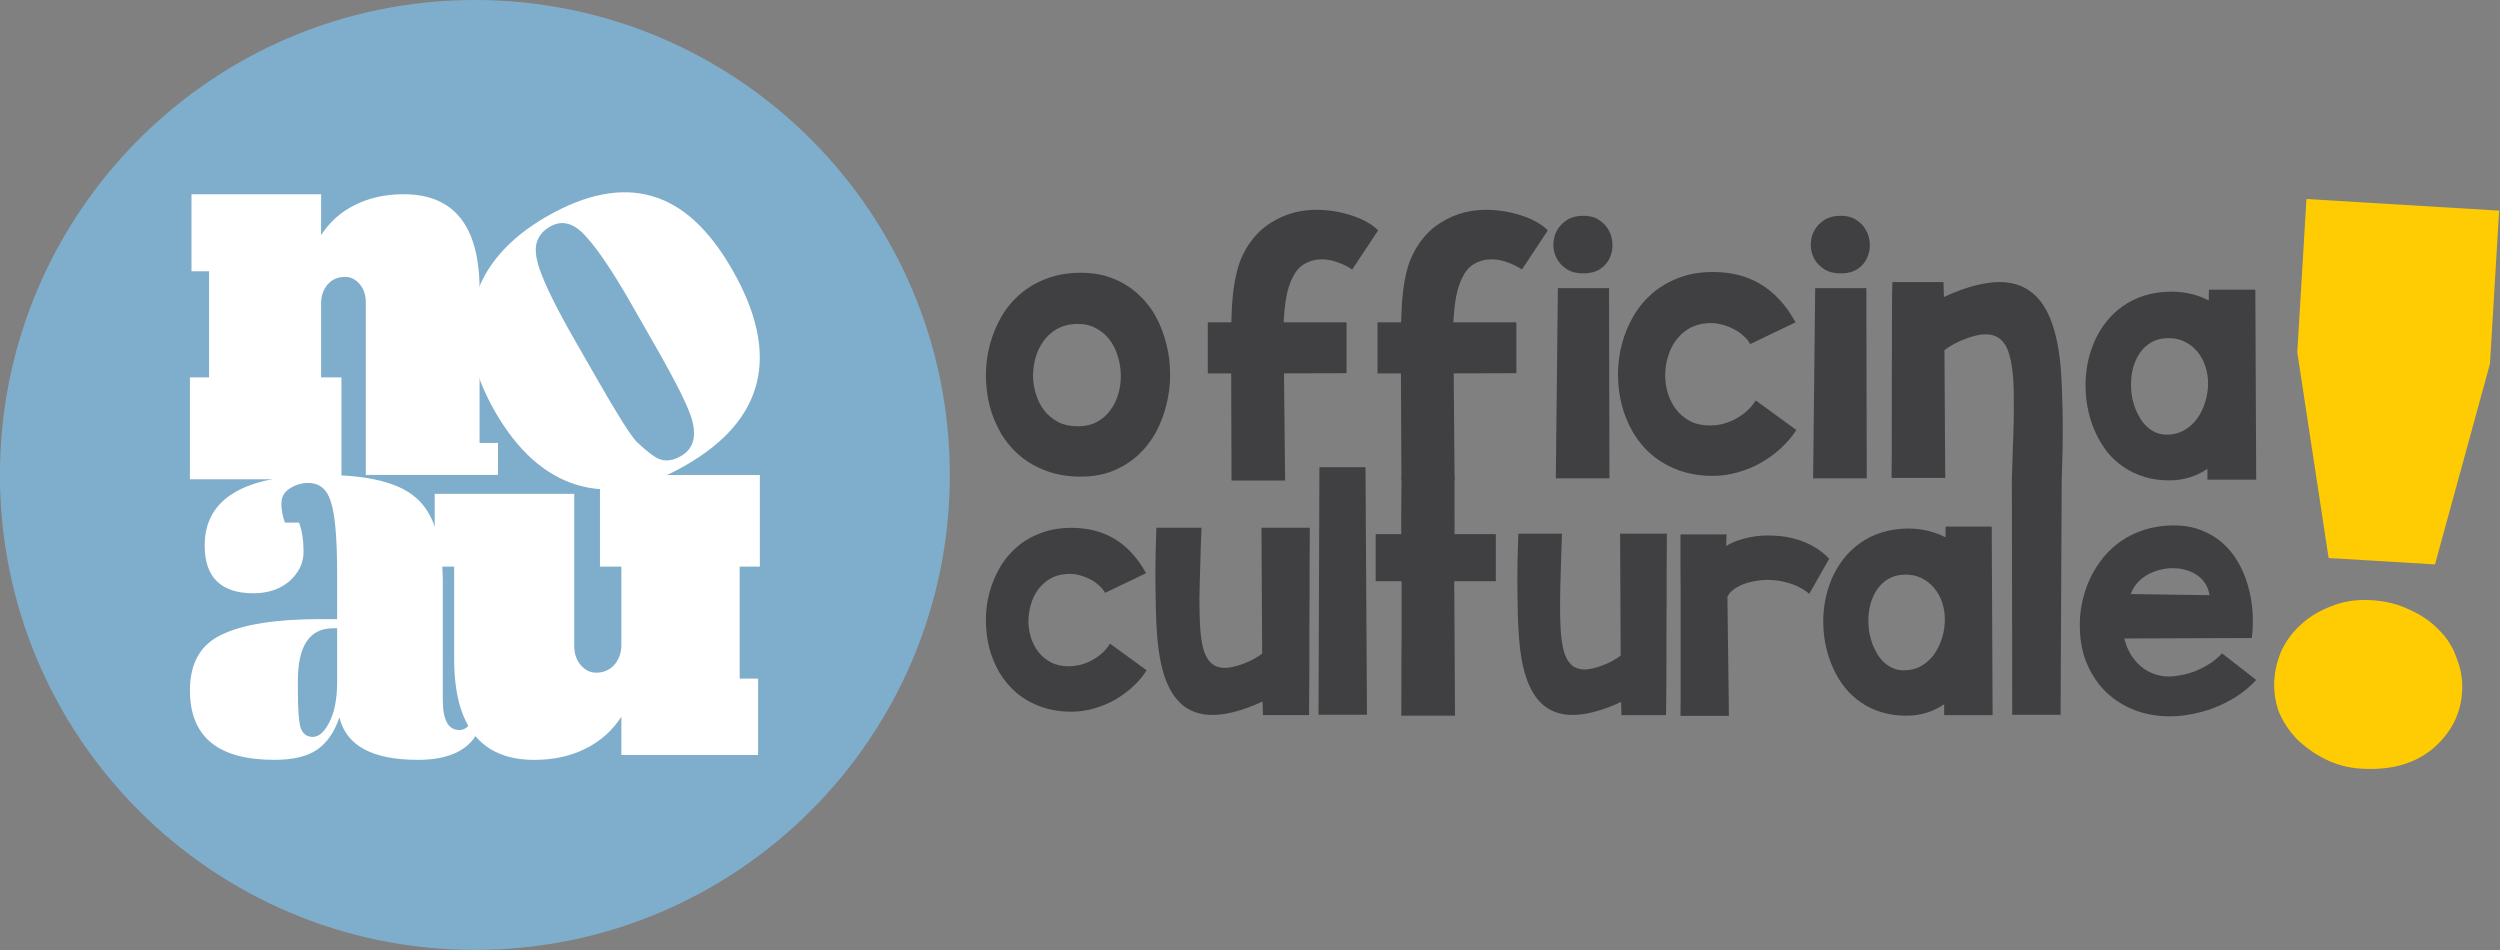
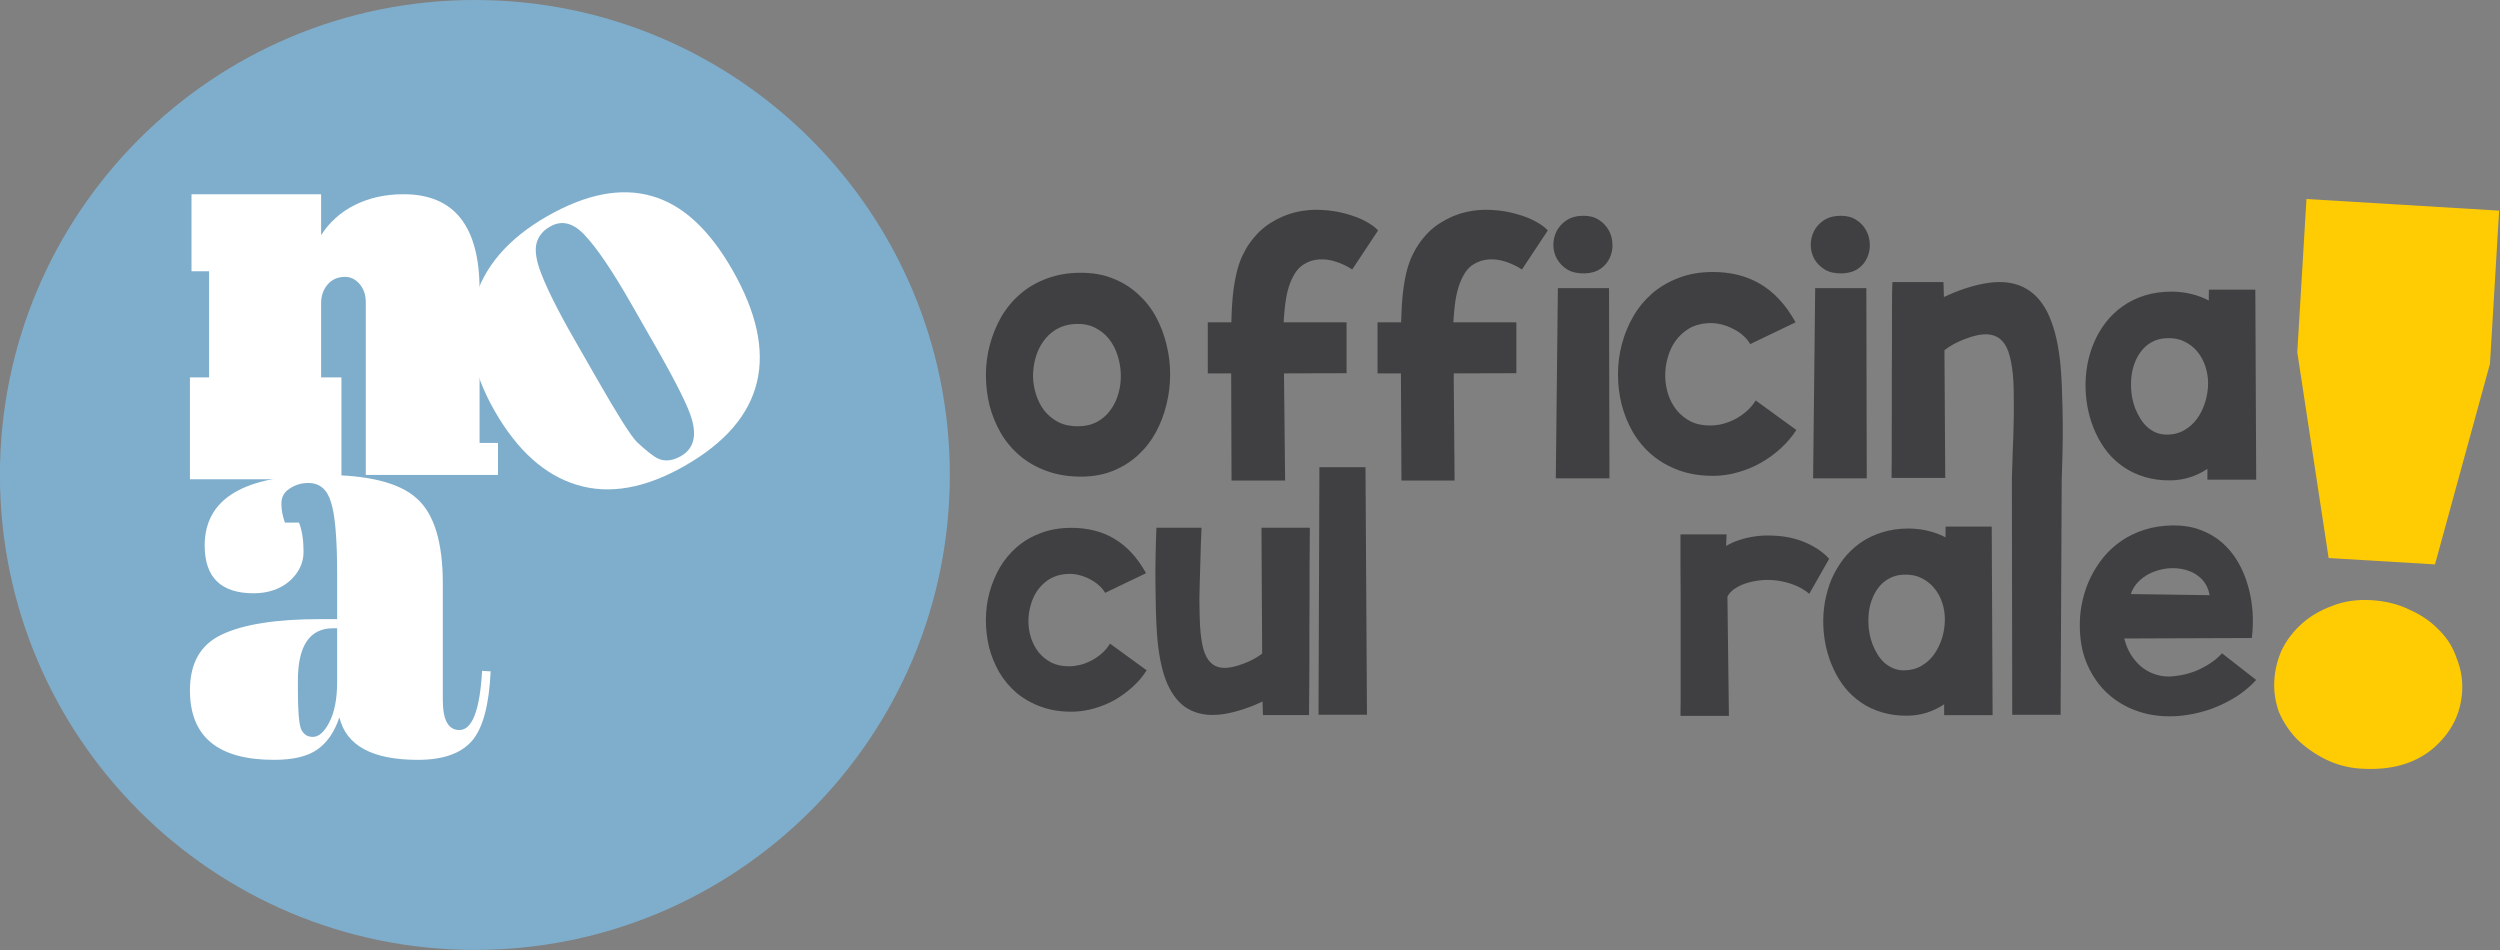
<svg xmlns="http://www.w3.org/2000/svg" width="100%" height="100%" viewBox="0 0 471 179" xml:space="preserve" style="fill-rule:evenodd;clip-rule:evenodd;stroke-linejoin:round;stroke-miterlimit:2;">
  <rect x="0" y="0" width="471" height="179" fill="#808080" stroke="none" />
  <g transform="matrix(0,-4.167,-4.167,0,89.481,0.002)">
    <path d="M-21.476,-21.47C-33.331,-21.47 -42.947,-11.855 -42.947,0.005C-42.947,11.865 -33.331,21.476 -21.476,21.476C-9.615,21.476 0,11.865 0,0.005C0,-11.855 -9.615,-21.47 -21.476,-21.47" style="fill:rgb(127,174,204);fill-rule:nonzero;" />
  </g>
  <g transform="matrix(4.167,0,0,4.167,428.488,129.939)">
    <path d="M0,-0.434C0.027,-0.896 0.138,-1.35 0.339,-1.803C0.56,-2.252 0.864,-2.647 1.251,-2.991C1.638,-3.334 2.091,-3.598 2.615,-3.788C3.141,-4 3.732,-4.087 4.387,-4.048C5.042,-4.008 5.618,-3.863 6.115,-3.614C6.64,-3.385 7.086,-3.078 7.452,-2.691C7.819,-2.329 8.088,-1.898 8.25,-1.401C8.443,-0.923 8.521,-0.434 8.49,0.079C8.431,1.097 7.989,1.961 7.164,2.667C6.344,3.349 5.267,3.653 3.93,3.571C3.346,3.535 2.805,3.393 2.308,3.144C1.811,2.896 1.377,2.587 1.01,2.225C0.667,1.862 0.398,1.456 0.205,1.006C0.039,0.533 -0.032,0.055 0,-0.434" style="fill:rgb(255,203,3);fill-rule:nonzero;" />
  </g>
  <g transform="matrix(4.167,0,0,4.167,432.809,77.461)">
    <path d="M0,-2.662L0.415,-9.591L9.126,-9.066L8.712,-2.142L6.226,6.929L1.417,6.641L0,-2.662Z" style="fill:rgb(255,203,3);fill-rule:nonzero;" />
  </g>
  <g transform="matrix(4.167,0,0,4.167,123.442,63.328)">
    <path d="M0,0.434L-1.097,-1.484C-1.93,-2.94 -2.617,-3.954 -3.148,-4.525C-3.681,-5.121 -4.218,-5.264 -4.758,-4.951C-5.07,-4.774 -5.272,-4.529 -5.361,-4.218C-5.441,-3.933 -5.401,-3.548 -5.239,-3.061C-4.98,-2.313 -4.455,-1.247 -3.662,0.138L-2.656,1.893C-1.72,3.534 -1.112,4.493 -0.841,4.774C-0.549,5.049 -0.296,5.262 -0.075,5.416C0.287,5.684 0.699,5.688 1.156,5.428C1.711,5.114 1.881,4.565 1.665,3.791C1.519,3.234 0.962,2.119 0,0.434M1.345,5.859C-0.437,6.881 -2.063,7.169 -3.523,6.73C-4.987,6.293 -6.23,5.176 -7.255,3.39C-8.286,1.585 -8.594,-0.075 -8.176,-1.595C-7.75,-3.132 -6.652,-4.407 -4.885,-5.422C-3.113,-6.432 -1.539,-6.735 -0.149,-6.332C1.227,-5.942 2.438,-4.834 3.487,-2.999C5.681,0.835 4.967,3.787 1.345,5.859" style="fill:white;fill-rule:nonzero;" />
  </g>
  <g transform="matrix(4.167,0,0,4.167,60.495,90.29)">
    <path d="M0,-12.886L-5.859,-12.886L-5.859,-9.402L-5.065,-9.402L-5.065,-4.605L-5.93,-4.605L-5.93,0L0.919,0L0.919,-4.605L0,-4.605L0,-7.962C0,-8.294 0.099,-8.574 0.292,-8.803C0.493,-9.036 0.758,-9.15 1.085,-9.15C1.333,-9.15 1.555,-9.044 1.74,-8.827C1.929,-8.61 2.021,-8.33 2.021,-7.994L2.021,-0.194L7.998,-0.194L7.998,-1.642L7.165,-1.642L7.165,-8.55C7.165,-11.443 6.017,-12.886 3.729,-12.886C2.908,-12.886 2.178,-12.724 1.531,-12.402C0.892,-12.085 0.383,-11.631 0,-11.035L0,-12.886Z" style="fill:white;fill-rule:nonzero;" />
  </g>
  <g transform="matrix(4.167,0,0,4.167,117.066,90.405)">
-     <path d="M0,12.439L6.182,12.439L6.182,8.987L5.349,8.987L5.349,3.921L6.261,3.921L6.261,-0.221L-0.967,-0.221L-0.967,3.921L0,3.921L0,7.464C0,7.811 -0.104,8.107 -0.309,8.352C-0.521,8.596 -0.801,8.718 -1.145,8.718C-1.409,8.718 -1.639,8.604 -1.835,8.376C-2.033,8.147 -2.131,7.855 -2.131,7.5L-2.131,0.634L-8.44,0.634L-8.44,3.921L-7.56,3.921L-7.56,8.087C-7.56,11.137 -6.354,12.66 -3.934,12.66C-3.071,12.66 -2.297,12.491 -1.618,12.151C-0.943,11.816 -0.403,11.335 0,10.707L0,12.439Z" style="fill:white;fill-rule:nonzero;" />
-   </g>
+     </g>
  <g transform="matrix(4.167,0,0,4.167,60.415,115.994)">
    <path d="M0,0.155L0.745,0.155L0.745,-1.846C0.745,-3.491 0.65,-4.591 0.462,-5.144C0.292,-5.716 -0.052,-6 -0.564,-6C-0.877,-6 -1.156,-5.913 -1.413,-5.74C-1.654,-5.586 -1.776,-5.361 -1.776,-5.065C-1.776,-4.788 -1.724,-4.504 -1.618,-4.208L-0.979,-4.208C-0.84,-3.846 -0.774,-3.405 -0.774,-2.883C-0.774,-2.382 -0.987,-1.941 -1.413,-1.558C-1.843,-1.195 -2.383,-1.013 -3.034,-1.013C-4.506,-1.013 -5.244,-1.731 -5.244,-3.171C-5.244,-5.302 -3.452,-6.363 0.126,-6.363C2.166,-6.363 3.57,-6.008 4.343,-5.302C5.129,-4.607 5.522,-3.324 5.522,-1.455L5.522,3.816C5.522,4.719 5.771,5.17 6.27,5.17C6.853,5.17 7.196,4.278 7.298,2.495L7.685,2.518C7.615,4.041 7.333,5.091 6.837,5.663C6.34,6.235 5.522,6.518 4.395,6.518C2.339,6.518 1.156,5.88 0.847,4.597C0.623,5.257 0.292,5.741 -0.154,6.053C-0.6,6.365 -1.251,6.518 -2.107,6.518C-4.644,6.518 -5.911,5.473 -5.911,3.375C-5.911,2.147 -5.433,1.306 -4.475,0.857C-3.496,0.387 -2.004,0.155 0,0.155M-1.03,3.35C-1.03,4.251 -0.987,4.83 -0.9,5.091C-0.797,5.35 -0.616,5.481 -0.359,5.481C-0.087,5.481 0.162,5.264 0.386,4.83C0.623,4.381 0.745,3.765 0.745,2.988L0.745,0.569L0.564,0.569C-0.498,0.569 -1.03,1.358 -1.03,2.932L-1.03,3.35Z" style="fill:white;fill-rule:nonzero;" />
  </g>
  <g transform="matrix(4.167,0,0,4.167,203.813,51.405)">
    <path d="M0,9.213C-0.58,9.217 -1.105,9.134 -1.57,8.964C-2.036,8.798 -2.442,8.567 -2.793,8.275C-3.141,7.979 -3.429,7.636 -3.662,7.244C-3.886,6.85 -4.061,6.427 -4.174,5.986C-4.28,5.544 -4.336,5.09 -4.336,4.62C-4.336,4.151 -4.277,3.697 -4.158,3.256C-4.04,2.81 -3.866,2.387 -3.642,1.99C-3.409,1.594 -3.121,1.247 -2.778,0.952C-2.434,0.656 -2.032,0.422 -1.579,0.257C-1.121,0.083 -0.612,-0.004 -0.047,-0.004C0.497,-0.004 0.981,0.083 1.408,0.257C1.842,0.426 2.221,0.663 2.54,0.959C2.864,1.251 3.136,1.59 3.35,1.985C3.563,2.377 3.72,2.795 3.827,3.235C3.938,3.671 3.993,4.123 3.993,4.593C3.993,5.059 3.938,5.512 3.827,5.955C3.72,6.396 3.563,6.81 3.35,7.206C3.136,7.596 2.869,7.939 2.549,8.234C2.229,8.53 1.858,8.768 1.428,8.945C1.006,9.118 0.528,9.209 0,9.213M-0.312,2.312C-0.631,2.329 -0.912,2.412 -1.148,2.55C-1.385,2.691 -1.583,2.874 -1.74,3.098C-1.894,3.315 -2.012,3.563 -2.091,3.835C-2.167,4.109 -2.206,4.389 -2.206,4.676C-2.202,4.96 -2.154,5.237 -2.067,5.508C-1.981,5.777 -1.858,6.017 -1.693,6.234C-1.523,6.443 -1.314,6.613 -1.065,6.748C-0.813,6.874 -0.521,6.937 -0.182,6.937C0.15,6.937 0.437,6.87 0.687,6.739C0.936,6.601 1.141,6.423 1.298,6.2C1.463,5.978 1.582,5.721 1.66,5.442C1.739,5.158 1.772,4.873 1.763,4.581C1.755,4.285 1.704,3.997 1.613,3.722C1.523,3.437 1.389,3.188 1.219,2.975C1.045,2.762 0.828,2.593 0.576,2.47C0.319,2.344 0.023,2.294 -0.312,2.312" style="fill:rgb(64,63,65);fill-rule:nonzero;" />
  </g>
  <g transform="matrix(4.167,0,0,4.167,231.989,69.261)">
    <path d="M0,-2.048C0.012,-2.6 0.043,-3.066 0.087,-3.448C0.138,-3.831 0.201,-4.159 0.272,-4.427C0.347,-4.694 0.426,-4.921 0.521,-5.101C0.612,-5.291 0.706,-5.457 0.812,-5.606C1.097,-6.013 1.42,-6.328 1.783,-6.548C2.146,-6.778 2.525,-6.937 2.916,-7.031C3.31,-7.121 3.701,-7.153 4.091,-7.129C4.49,-7.11 4.857,-7.05 5.192,-6.952C5.528,-6.861 5.824,-6.75 6.072,-6.613C6.329,-6.475 6.514,-6.34 6.632,-6.201L5.464,-4.438C5.232,-4.589 4.987,-4.707 4.726,-4.79C4.466,-4.877 4.213,-4.907 3.969,-4.892C3.725,-4.877 3.492,-4.806 3.279,-4.672C3.069,-4.546 2.896,-4.34 2.762,-4.063C2.639,-3.823 2.548,-3.535 2.486,-3.196C2.426,-2.864 2.387,-2.482 2.364,-2.048L5.208,-2.048L5.208,0.252L2.379,0.26L2.43,5.105L0.008,5.105L-0.008,0.26L-1.066,0.26L-1.066,-2.048L0,-2.048Z" style="fill:rgb(64,63,65);fill-rule:nonzero;" />
  </g>
  <g transform="matrix(4.167,0,0,4.167,263.966,69.261)">
    <path d="M0,-2.048C0.016,-2.6 0.043,-3.066 0.09,-3.448C0.138,-3.831 0.2,-4.159 0.271,-4.427C0.347,-4.694 0.43,-4.921 0.521,-5.101C0.611,-5.291 0.71,-5.457 0.812,-5.606C1.097,-6.013 1.42,-6.328 1.783,-6.548C2.146,-6.778 2.524,-6.937 2.915,-7.031C3.31,-7.121 3.7,-7.153 4.091,-7.129C4.489,-7.11 4.856,-7.05 5.191,-6.952C5.531,-6.861 5.823,-6.75 6.071,-6.613C6.328,-6.475 6.514,-6.34 6.632,-6.201L5.464,-4.438C5.231,-4.589 4.986,-4.707 4.726,-4.79C4.47,-4.877 4.213,-4.907 3.969,-4.892C3.724,-4.877 3.495,-4.806 3.278,-4.672C3.069,-4.546 2.896,-4.34 2.762,-4.063C2.643,-3.823 2.552,-3.535 2.485,-3.196C2.426,-2.864 2.387,-2.482 2.363,-2.048L5.211,-2.048L5.211,0.252L2.379,0.26L2.418,5.105L0.016,5.105L-0.008,0.26L-1.065,0.26L-1.065,-2.048L0,-2.048Z" style="fill:rgb(64,63,65);fill-rule:nonzero;" />
  </g>
  <g transform="matrix(4.167,0,0,4.167,298.585,79.267)">
    <path d="M0,-6.662C-0.315,-6.655 -0.58,-6.709 -0.789,-6.835C-0.994,-6.962 -1.148,-7.12 -1.259,-7.314C-1.365,-7.502 -1.42,-7.712 -1.424,-7.94C-1.424,-8.17 -1.373,-8.379 -1.274,-8.577C-1.172,-8.773 -1.021,-8.934 -0.82,-9.069C-0.615,-9.199 -0.363,-9.267 -0.055,-9.267C0.221,-9.267 0.457,-9.203 0.646,-9.073C0.836,-8.95 0.982,-8.793 1.085,-8.603C1.187,-8.415 1.243,-8.205 1.247,-7.98C1.259,-7.763 1.215,-7.554 1.124,-7.361C1.037,-7.167 0.903,-7.005 0.714,-6.875C0.528,-6.742 0.288,-6.674 0,-6.662M1.112,2.605L-1.313,2.605L-1.219,-5.995L1.093,-5.995L1.112,2.605Z" style="fill:rgb(64,63,65);fill-rule:nonzero;" />
  </g>
  <g transform="matrix(4.167,0,0,4.167,338.432,59.893)">
    <path d="M0,5.069C-0.193,5.365 -0.426,5.642 -0.698,5.891C-0.971,6.143 -1.271,6.36 -1.594,6.545C-1.917,6.731 -2.261,6.872 -2.624,6.975C-2.982,7.081 -3.35,7.137 -3.725,7.141C-4.309,7.145 -4.833,7.062 -5.294,6.897C-5.761,6.727 -6.166,6.497 -6.518,6.205C-6.865,5.909 -7.153,5.566 -7.386,5.173C-7.614,4.777 -7.784,4.359 -7.898,3.918C-8.009,3.475 -8.064,3.017 -8.064,2.548C-8.064,2.082 -8.005,1.625 -7.887,1.184C-7.769,0.737 -7.595,0.315 -7.366,-0.079C-7.133,-0.478 -6.845,-0.822 -6.506,-1.118C-6.158,-1.413 -5.757,-1.645 -5.303,-1.815C-4.849,-1.99 -4.336,-2.076 -3.771,-2.076C-3.377,-2.076 -3.002,-2.033 -2.644,-1.946C-2.288,-1.858 -1.957,-1.724 -1.648,-1.543C-1.334,-1.362 -1.042,-1.125 -0.773,-0.836C-0.505,-0.552 -0.261,-0.205 -0.035,0.2L-2.087,1.184C-2.154,1.057 -2.253,0.935 -2.387,0.816C-2.517,0.69 -2.671,0.588 -2.845,0.501C-3.019,0.409 -3.203,0.34 -3.409,0.288C-3.61,0.24 -3.819,0.224 -4.04,0.24C-4.352,0.263 -4.632,0.346 -4.873,0.492C-5.109,0.639 -5.307,0.824 -5.469,1.046C-5.622,1.267 -5.736,1.515 -5.815,1.79C-5.895,2.064 -5.93,2.342 -5.93,2.623C-5.926,2.908 -5.883,3.183 -5.796,3.452C-5.709,3.715 -5.582,3.953 -5.417,4.163C-5.251,4.372 -5.042,4.541 -4.79,4.675C-4.541,4.801 -4.245,4.864 -3.91,4.864C-3.729,4.864 -3.539,4.845 -3.342,4.798C-3.145,4.745 -2.959,4.675 -2.773,4.581C-2.588,4.481 -2.414,4.363 -2.257,4.225C-2.091,4.084 -1.953,3.918 -1.838,3.732L0,5.069Z" style="fill:rgb(64,63,65);fill-rule:nonzero;" />
  </g>
  <g transform="matrix(4.167,0,0,4.167,347.063,79.267)">
    <path d="M0,-6.662C-0.315,-6.655 -0.576,-6.709 -0.785,-6.835C-0.99,-6.962 -1.148,-7.12 -1.259,-7.314C-1.361,-7.502 -1.416,-7.712 -1.42,-7.94C-1.42,-8.17 -1.373,-8.379 -1.271,-8.577C-1.172,-8.773 -1.021,-8.934 -0.82,-9.069C-0.615,-9.199 -0.358,-9.267 -0.055,-9.267C0.222,-9.267 0.458,-9.203 0.647,-9.073C0.841,-8.95 0.986,-8.793 1.085,-8.603C1.191,-8.415 1.243,-8.205 1.251,-7.98C1.259,-7.763 1.215,-7.554 1.124,-7.361C1.038,-7.167 0.904,-7.005 0.719,-6.875C0.529,-6.742 0.292,-6.674 0,-6.662M1.112,2.605L-1.313,2.605L-1.219,-5.995L1.093,-5.995L1.112,2.605Z" style="fill:rgb(64,63,65);fill-rule:nonzero;" />
  </g>
  <g transform="matrix(4.167,0,0,4.167,356.532,134.624)">
    <path d="M0,-19.554C-0.008,-19.443 -0.008,-19.25 -0.016,-18.978C-0.016,-18.71 -0.016,-18.389 -0.02,-18.014L-0.02,-16.781C-0.02,-16.329 -0.023,-15.864 -0.027,-15.384L-0.027,-13.963C-0.027,-13.49 -0.027,-13.044 -0.031,-12.625L-0.031,-11.489C-0.031,-11.157 -0.035,-10.893 -0.039,-10.7L2.388,-10.7L2.352,-16.477C2.608,-16.673 2.908,-16.839 3.251,-16.969C3.661,-17.131 4.001,-17.202 4.273,-17.191C4.545,-17.178 4.767,-17.091 4.932,-16.922C5.102,-16.76 5.224,-16.52 5.303,-16.211C5.386,-15.901 5.441,-15.529 5.469,-15.088C5.48,-14.831 5.488,-14.534 5.488,-14.204C5.492,-13.877 5.492,-13.521 5.48,-13.138C5.473,-12.759 5.461,-12.366 5.441,-11.95C5.425,-11.536 5.421,-11.103 5.401,-10.684L5.417,0.012L7.603,0.012L7.654,-10.684L7.658,-10.684C7.674,-11.114 7.686,-11.557 7.693,-11.983C7.701,-12.413 7.705,-12.827 7.701,-13.225C7.697,-13.632 7.689,-14.021 7.674,-14.396C7.666,-14.768 7.65,-15.118 7.627,-15.446C7.563,-16.394 7.413,-17.17 7.181,-17.783C6.956,-18.393 6.636,-18.844 6.233,-19.136C5.832,-19.428 5.343,-19.566 4.771,-19.554C4.198,-19.537 3.531,-19.38 2.774,-19.075C2.699,-19.041 2.624,-19.01 2.549,-18.978C2.478,-18.946 2.402,-18.915 2.332,-18.88L2.328,-18.88L2.308,-19.554L0,-19.554Z" style="fill:rgb(64,63,65);fill-rule:nonzero;" />
  </g>
  <g transform="matrix(4.167,0,0,4.167,425.066,54.725)">
    <path d="M0,8.555L-2.205,8.555L-2.205,8.066C-2.718,8.405 -3.274,8.578 -3.874,8.586C-4.304,8.59 -4.69,8.539 -5.042,8.432C-5.397,8.322 -5.712,8.176 -5.992,7.983C-6.277,7.789 -6.521,7.561 -6.734,7.301C-6.939,7.035 -7.113,6.752 -7.255,6.444C-7.397,6.136 -7.504,5.816 -7.583,5.481C-7.657,5.146 -7.701,4.806 -7.713,4.467C-7.725,4.109 -7.701,3.749 -7.638,3.387C-7.575,3.027 -7.473,2.683 -7.334,2.356C-7.196,2.029 -7.015,1.725 -6.802,1.446C-6.58,1.161 -6.324,0.916 -6.032,0.711C-5.736,0.502 -5.405,0.34 -5.038,0.226C-4.667,0.112 -4.265,0.052 -3.818,0.052C-3.495,0.057 -3.195,0.092 -2.919,0.162C-2.643,0.23 -2.383,0.328 -2.143,0.454L-2.143,0.202C-2.139,0.148 -2.139,0.1 -2.139,0.052L-2.139,-0.035L-0.039,-0.035L0,8.555ZM-4.063,2.159C-4.312,2.168 -4.537,2.226 -4.738,2.344C-4.939,2.456 -5.109,2.613 -5.247,2.81C-5.39,3.008 -5.496,3.244 -5.57,3.513C-5.642,3.781 -5.669,4.072 -5.657,4.389C-5.653,4.534 -5.638,4.685 -5.609,4.846C-5.574,5.007 -5.531,5.169 -5.472,5.328C-5.408,5.481 -5.334,5.635 -5.247,5.778C-5.16,5.92 -5.062,6.046 -4.943,6.157C-4.825,6.266 -4.69,6.353 -4.541,6.421C-4.391,6.483 -4.226,6.518 -4.044,6.518C-3.74,6.518 -3.476,6.448 -3.243,6.313C-3.01,6.175 -2.816,5.998 -2.659,5.778C-2.501,5.556 -2.383,5.303 -2.3,5.028C-2.217,4.751 -2.174,4.471 -2.174,4.196C-2.174,3.931 -2.217,3.675 -2.3,3.426C-2.383,3.174 -2.505,2.952 -2.663,2.76C-2.824,2.565 -3.025,2.412 -3.263,2.302C-3.491,2.19 -3.76,2.139 -4.063,2.159" style="fill:rgb(64,63,65);fill-rule:nonzero;" />
  </g>
  <g transform="matrix(4.167,0,0,4.167,216.027,107.258)">
    <path d="M0,4.567C-0.169,4.836 -0.378,5.085 -0.627,5.309C-0.872,5.534 -1.145,5.731 -1.432,5.901C-1.724,6.063 -2.035,6.193 -2.364,6.288C-2.69,6.382 -3.018,6.433 -3.357,6.437C-3.883,6.442 -4.355,6.367 -4.773,6.213C-5.192,6.063 -5.559,5.853 -5.875,5.593C-6.186,5.325 -6.451,5.013 -6.66,4.662C-6.865,4.303 -7.019,3.928 -7.122,3.53C-7.219,3.131 -7.268,2.716 -7.268,2.295C-7.268,1.873 -7.215,1.463 -7.109,1.064C-7.002,0.662 -6.845,0.283 -6.64,-0.077C-6.431,-0.432 -6.17,-0.746 -5.863,-1.011C-5.551,-1.28 -5.188,-1.489 -4.777,-1.643C-4.367,-1.797 -3.91,-1.875 -3.401,-1.875C-3.042,-1.875 -2.703,-1.836 -2.383,-1.757C-2.063,-1.678 -1.763,-1.56 -1.484,-1.394C-1.199,-1.228 -0.939,-1.02 -0.694,-0.759C-0.454,-0.502 -0.229,-0.191 -0.028,0.176L-1.878,1.064C-1.941,0.95 -2.028,0.838 -2.15,0.732C-2.269,0.622 -2.407,0.527 -2.561,0.448C-2.718,0.366 -2.888,0.302 -3.073,0.255C-3.254,0.212 -3.444,0.196 -3.637,0.212C-3.922,0.235 -4.175,0.31 -4.391,0.44C-4.604,0.575 -4.782,0.74 -4.928,0.942C-5.065,1.139 -5.172,1.36 -5.239,1.612C-5.311,1.857 -5.346,2.109 -5.346,2.362C-5.342,2.619 -5.303,2.867 -5.224,3.107C-5.145,3.348 -5.03,3.561 -4.884,3.751C-4.73,3.94 -4.541,4.093 -4.316,4.213C-4.092,4.327 -3.827,4.385 -3.523,4.385C-3.357,4.385 -3.188,4.362 -3.01,4.323C-2.833,4.279 -2.664,4.213 -2.5,4.126C-2.331,4.039 -2.174,3.932 -2.032,3.806C-1.882,3.679 -1.76,3.53 -1.656,3.36L0,4.567Z" style="fill:rgb(64,63,65);fill-rule:nonzero;" />
  </g>
  <g transform="matrix(4.167,0,0,4.167,237.859,102.022)">
    <path d="M0,7.229C-0.063,7.264 -0.13,7.295 -0.198,7.324C-0.261,7.351 -0.331,7.378 -0.399,7.411C-1.082,7.682 -1.681,7.829 -2.198,7.84C-2.715,7.852 -3.156,7.725 -3.524,7.465C-3.883,7.201 -4.17,6.794 -4.379,6.247C-4.584,5.694 -4.714,4.992 -4.774,4.139C-4.793,3.843 -4.81,3.5 -4.821,3.114C-4.83,2.731 -4.837,2.325 -4.841,1.902C-4.845,1.476 -4.845,1.046 -4.833,0.612C-4.826,0.178 -4.813,-0.236 -4.797,-0.623L-2.758,-0.623C-2.767,-0.37 -2.777,-0.106 -2.79,0.17C-2.797,0.443 -2.806,0.714 -2.813,0.995C-2.821,1.275 -2.829,1.551 -2.837,1.82C-2.845,2.091 -2.849,2.352 -2.854,2.597C-2.854,2.841 -2.849,3.066 -2.845,3.276C-2.841,3.481 -2.833,3.658 -2.825,3.812C-2.801,4.21 -2.754,4.549 -2.684,4.826C-2.611,5.106 -2.498,5.323 -2.344,5.473C-2.194,5.623 -1.997,5.702 -1.756,5.713C-1.508,5.721 -1.2,5.655 -0.829,5.512C-0.517,5.394 -0.248,5.244 -0.016,5.067L-0.047,-0.623L2.138,-0.623C2.134,-0.445 2.134,-0.197 2.134,0.124C2.134,0.434 2.131,0.79 2.127,1.192L2.127,2.474C2.127,2.932 2.123,3.39 2.119,3.847L2.119,5.193C2.119,5.626 2.119,6.025 2.115,6.388C2.115,6.748 2.11,7.059 2.106,7.316C2.106,7.572 2.106,7.75 2.103,7.848L0.02,7.848L0,7.229Z" style="fill:rgb(64,63,65);fill-rule:nonzero;" />
  </g>
  <g transform="matrix(-4.167,0,0,4.167,248.412,88.016)">
    <path d="M-2.19,11.194L0,11.194L-0.04,0L-2.123,0L-2.19,11.194Z" style="fill:rgb(64,63,65);fill-rule:nonzero;" />
  </g>
  <g transform="matrix(4.167,0,0,4.167,263.994,124.103)">
-     <path d="M0,-5.634L0,-6.502C0.004,-6.786 0.004,-7.043 0.004,-7.272C0.009,-7.508 0.013,-7.705 0.013,-7.871C0.017,-8.033 0.021,-8.148 0.021,-8.21L2.407,-8.21L2.411,-5.634L4.277,-5.634L4.277,-3.504L2.396,-3.504L2.431,2.576L0.004,2.576L0.004,2.036C0.009,1.795 0.009,1.511 0.009,1.191L0.009,0.137C0.013,-0.245 0.017,-0.64 0.017,-1.045L0.017,-3.504L-1.155,-3.504L-1.155,-5.634L0,-5.634Z" style="fill:rgb(64,63,65);fill-rule:nonzero;" />
-   </g>
+     </g>
  <g transform="matrix(4.167,0,0,4.167,305.409,103.062)">
-     <path d="M0,6.999C-0.063,7.03 -0.127,7.062 -0.189,7.09C-0.253,7.117 -0.32,7.145 -0.387,7.173C-1.046,7.44 -1.626,7.579 -2.127,7.591C-2.628,7.603 -3.058,7.48 -3.409,7.228C-3.761,6.972 -4.036,6.581 -4.238,6.048C-4.439,5.516 -4.565,4.833 -4.62,4.009C-4.641,3.721 -4.656,3.389 -4.668,3.018C-4.676,2.644 -4.684,2.253 -4.687,1.842C-4.691,1.428 -4.687,1.014 -4.68,0.596C-4.672,0.173 -4.66,-0.225 -4.645,-0.604L-2.672,-0.604C-2.68,-0.355 -2.688,-0.099 -2.699,0.165C-2.707,0.43 -2.715,0.694 -2.723,0.966C-2.73,1.234 -2.738,1.503 -2.746,1.764C-2.75,2.027 -2.754,2.276 -2.758,2.517C-2.758,2.75 -2.758,2.971 -2.754,3.172C-2.75,3.369 -2.742,3.543 -2.734,3.688C-2.711,4.075 -2.667,4.402 -2.597,4.675C-2.525,4.943 -2.419,5.152 -2.269,5.303C-2.123,5.444 -1.934,5.523 -1.696,5.535C-1.46,5.543 -1.16,5.476 -0.802,5.338C-0.502,5.22 -0.237,5.077 -0.017,4.907L-0.044,-0.604L2.071,-0.604C2.067,-0.431 2.067,-0.189 2.067,0.118C2.067,0.422 2.063,0.765 2.06,1.155L2.06,2.395C2.06,2.837 2.056,3.282 2.052,3.728L2.052,5.026C2.052,5.448 2.052,5.835 2.048,6.183C2.048,6.533 2.043,6.833 2.039,7.086C2.039,7.33 2.039,7.5 2.031,7.599L0.02,7.599L0,6.999Z" style="fill:rgb(64,63,65);fill-rule:nonzero;" />
-   </g>
+     </g>
  <g transform="matrix(4.167,0,0,4.167,325.2,132.687)">
    <path d="M0,-7.158C0.174,-7.264 0.379,-7.359 0.619,-7.433C0.86,-7.513 1.12,-7.568 1.393,-7.603C1.669,-7.635 1.952,-7.639 2.249,-7.619C2.549,-7.603 2.845,-7.556 3.133,-7.473C3.421,-7.394 3.692,-7.28 3.949,-7.135C4.214,-6.988 4.45,-6.806 4.659,-6.578L3.76,-4.996C3.547,-5.174 3.313,-5.307 3.065,-5.402C2.813,-5.497 2.561,-5.56 2.304,-5.596C2.052,-5.627 1.799,-5.631 1.554,-5.607C1.313,-5.58 1.089,-5.532 0.884,-5.466C0.683,-5.398 0.509,-5.311 0.359,-5.205C0.217,-5.102 0.114,-4.988 0.059,-4.861L0.126,0.524L-2.063,0.524C-2.06,0.359 -2.056,0.133 -2.056,-0.159L-2.056,-4.992C-2.056,-5.418 -2.06,-5.808 -2.063,-6.168L-2.063,-7.682L0.02,-7.682L0,-7.158Z" style="fill:rgb(64,63,65);fill-rule:nonzero;" />
  </g>
  <g transform="matrix(4.167,0,0,4.167,375.388,99.343)">
-     <path d="M0.004,8.491L-2.186,8.491L-2.186,8.002C-2.694,8.342 -3.247,8.511 -3.843,8.518C-4.265,8.522 -4.651,8.471 -4.999,8.365C-5.35,8.259 -5.666,8.112 -5.941,7.923C-6.222,7.729 -6.466,7.505 -6.675,7.244C-6.881,6.984 -7.054,6.7 -7.192,6.396C-7.334,6.092 -7.44,5.772 -7.52,5.441C-7.595,5.105 -7.638,4.774 -7.649,4.435C-7.662,4.08 -7.638,3.721 -7.575,3.362C-7.508,3.007 -7.409,2.664 -7.275,2.34C-7.133,2.016 -6.955,1.717 -6.743,1.436C-6.525,1.156 -6.272,0.916 -5.981,0.707C-5.689,0.502 -5.361,0.344 -4.995,0.229C-4.628,0.115 -4.226,0.055 -3.787,0.055C-3.468,0.059 -3.168,0.095 -2.892,0.166C-2.62,0.233 -2.363,0.328 -2.123,0.454L-2.123,0.202C-2.119,0.15 -2.119,0.099 -2.119,0.055L-2.119,-0.031L-0.035,-0.031L0.004,8.491ZM-4.028,2.142C-4.272,2.15 -4.498,2.214 -4.699,2.328C-4.896,2.438 -5.065,2.593 -5.204,2.79C-5.342,2.987 -5.448,3.22 -5.523,3.488C-5.595,3.753 -5.622,4.045 -5.61,4.356C-5.606,4.498 -5.591,4.652 -5.559,4.809C-5.527,4.971 -5.484,5.13 -5.425,5.288C-5.365,5.441 -5.291,5.591 -5.204,5.737C-5.117,5.875 -5.019,6.002 -4.9,6.112C-4.781,6.219 -4.647,6.305 -4.502,6.368C-4.352,6.435 -4.189,6.467 -4.008,6.467C-3.708,6.467 -3.444,6.4 -3.215,6.265C-2.982,6.132 -2.789,5.954 -2.635,5.737C-2.478,5.512 -2.359,5.263 -2.276,4.992C-2.193,4.716 -2.154,4.439 -2.154,4.163C-2.154,3.902 -2.193,3.646 -2.276,3.401C-2.359,3.149 -2.481,2.931 -2.64,2.743C-2.801,2.55 -2.999,2.395 -3.231,2.285C-3.464,2.175 -3.729,2.127 -4.028,2.142" style="fill:rgb(64,63,65);fill-rule:nonzero;" />
+     <path d="M0.004,8.491L-2.186,8.491L-2.186,8.002C-2.694,8.342 -3.247,8.511 -3.843,8.518C-4.265,8.522 -4.651,8.471 -4.999,8.365C-5.35,8.259 -5.666,8.112 -5.941,7.923C-6.222,7.729 -6.466,7.505 -6.675,7.244C-6.881,6.984 -7.054,6.7 -7.192,6.396C-7.334,6.092 -7.44,5.772 -7.52,5.441C-7.595,5.105 -7.638,4.774 -7.649,4.435C-7.662,4.08 -7.638,3.721 -7.575,3.362C-7.508,3.007 -7.409,2.664 -7.275,2.34C-7.133,2.016 -6.955,1.717 -6.743,1.436C-6.525,1.156 -6.272,0.916 -5.981,0.707C-5.689,0.502 -5.361,0.344 -4.995,0.229C-4.628,0.115 -4.226,0.055 -3.787,0.055C-3.468,0.059 -3.168,0.095 -2.892,0.166C-2.62,0.233 -2.363,0.328 -2.123,0.454L-2.123,0.202L-2.119,-0.031L-0.035,-0.031L0.004,8.491ZM-4.028,2.142C-4.272,2.15 -4.498,2.214 -4.699,2.328C-4.896,2.438 -5.065,2.593 -5.204,2.79C-5.342,2.987 -5.448,3.22 -5.523,3.488C-5.595,3.753 -5.622,4.045 -5.61,4.356C-5.606,4.498 -5.591,4.652 -5.559,4.809C-5.527,4.971 -5.484,5.13 -5.425,5.288C-5.365,5.441 -5.291,5.591 -5.204,5.737C-5.117,5.875 -5.019,6.002 -4.9,6.112C-4.781,6.219 -4.647,6.305 -4.502,6.368C-4.352,6.435 -4.189,6.467 -4.008,6.467C-3.708,6.467 -3.444,6.4 -3.215,6.265C-2.982,6.132 -2.789,5.954 -2.635,5.737C-2.478,5.512 -2.359,5.263 -2.276,4.992C-2.193,4.716 -2.154,4.439 -2.154,4.163C-2.154,3.902 -2.193,3.646 -2.276,3.401C-2.359,3.149 -2.481,2.931 -2.64,2.743C-2.801,2.55 -2.999,2.395 -3.231,2.285C-3.464,2.175 -3.729,2.127 -4.028,2.142" style="fill:rgb(64,63,65);fill-rule:nonzero;" />
  </g>
  <g transform="matrix(4.167,0,0,4.167,425.066,105.869)">
    <path d="M0,5.335C-0.271,5.631 -0.58,5.887 -0.923,6.105C-1.267,6.317 -1.621,6.491 -1.988,6.629C-2.359,6.763 -2.733,6.857 -3.112,6.917C-3.483,6.977 -3.839,6.991 -4.178,6.973C-4.687,6.948 -5.172,6.838 -5.638,6.641C-6.099,6.443 -6.51,6.167 -6.856,5.816C-7.204,5.457 -7.484,5.023 -7.689,4.514C-7.891,4.001 -7.985,3.417 -7.974,2.759C-7.97,2.411 -7.926,2.061 -7.843,1.713C-7.76,1.357 -7.642,1.019 -7.484,0.695C-7.326,0.371 -7.129,0.067 -6.9,-0.217C-6.667,-0.501 -6.395,-0.745 -6.088,-0.958C-5.78,-1.167 -5.433,-1.333 -5.054,-1.455C-4.667,-1.577 -4.241,-1.644 -3.783,-1.652C-3.313,-1.656 -2.892,-1.589 -2.521,-1.447C-2.146,-1.31 -1.818,-1.116 -1.538,-0.871C-1.259,-0.623 -1.018,-0.335 -0.824,0C-0.631,0.332 -0.481,0.688 -0.375,1.065C-0.264,1.44 -0.197,1.835 -0.165,2.241C-0.138,2.648 -0.149,3.047 -0.197,3.44L-5.965,3.461C-5.897,3.732 -5.799,3.974 -5.669,4.187C-5.535,4.396 -5.386,4.577 -5.212,4.723C-5.038,4.869 -4.849,4.98 -4.64,5.055C-4.431,5.134 -4.209,5.177 -3.98,5.181C-3.799,5.181 -3.602,5.157 -3.389,5.118C-3.172,5.078 -2.955,5.015 -2.733,4.929C-2.513,4.838 -2.3,4.728 -2.095,4.593C-1.89,4.463 -1.708,4.309 -1.546,4.131L0,5.335ZM-2.106,1.504C-2.139,1.311 -2.201,1.141 -2.292,0.995C-2.383,0.849 -2.497,0.727 -2.631,0.628C-2.766,0.525 -2.919,0.446 -3.085,0.391C-3.251,0.336 -3.42,0.301 -3.598,0.288C-3.811,0.273 -4.028,0.284 -4.245,0.332C-4.462,0.375 -4.667,0.45 -4.856,0.545C-5.042,0.644 -5.212,0.77 -5.354,0.924C-5.496,1.073 -5.602,1.251 -5.669,1.452L-2.106,1.504Z" style="fill:rgb(64,63,65);fill-rule:nonzero;" />
  </g>
</svg>